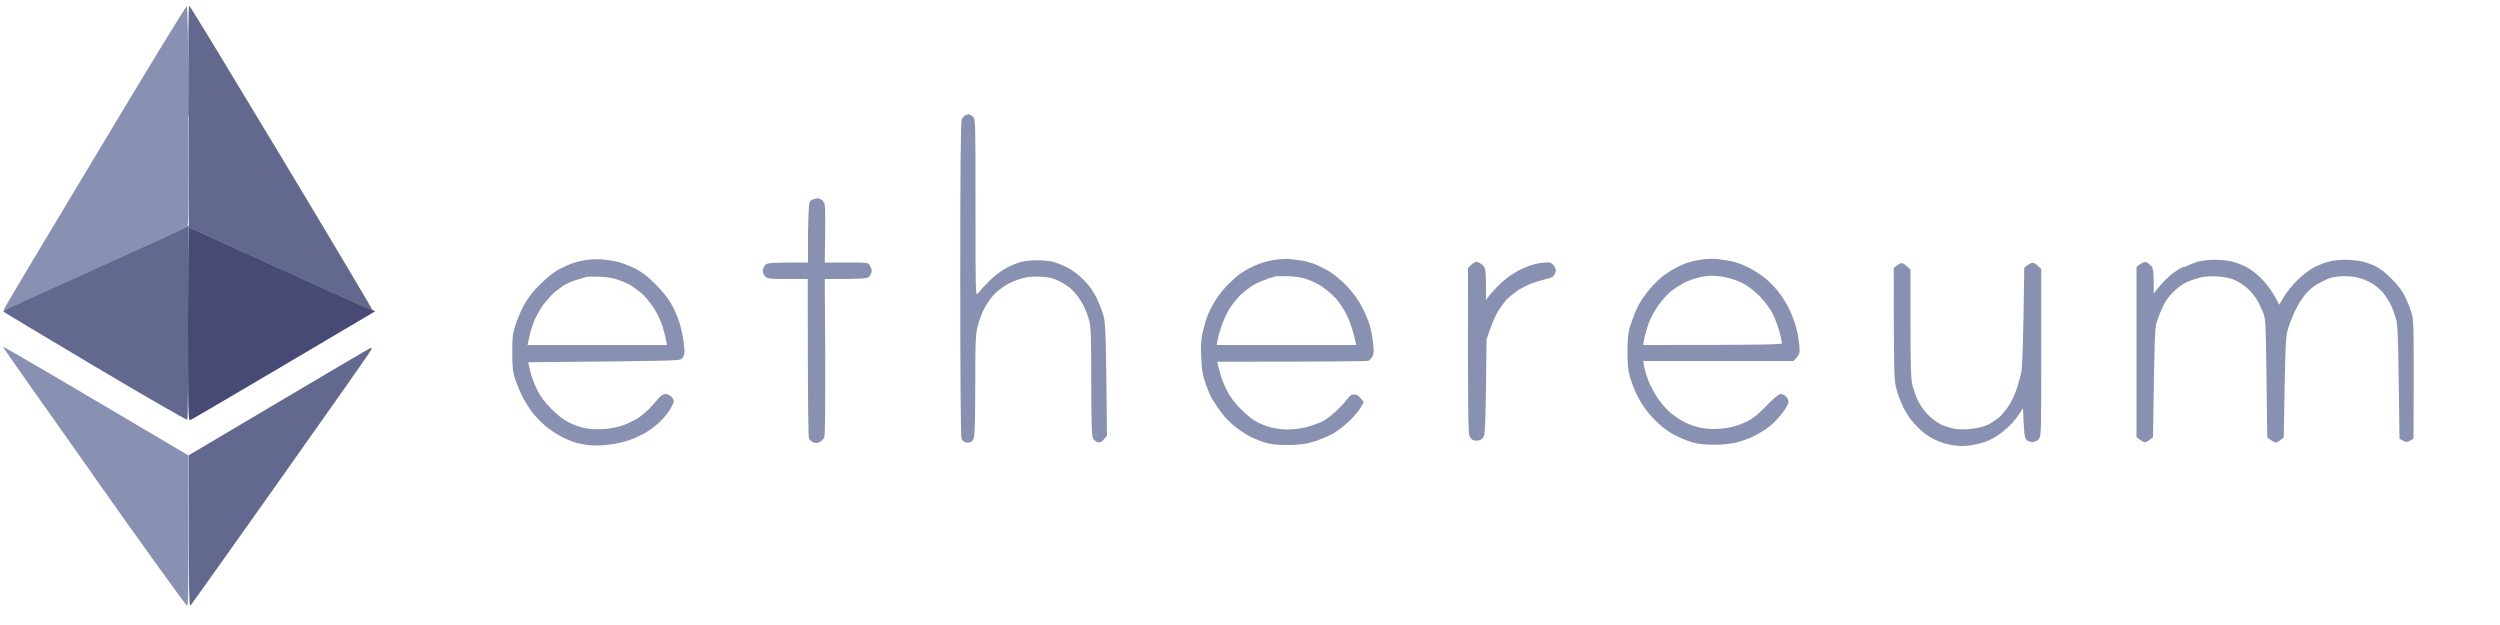
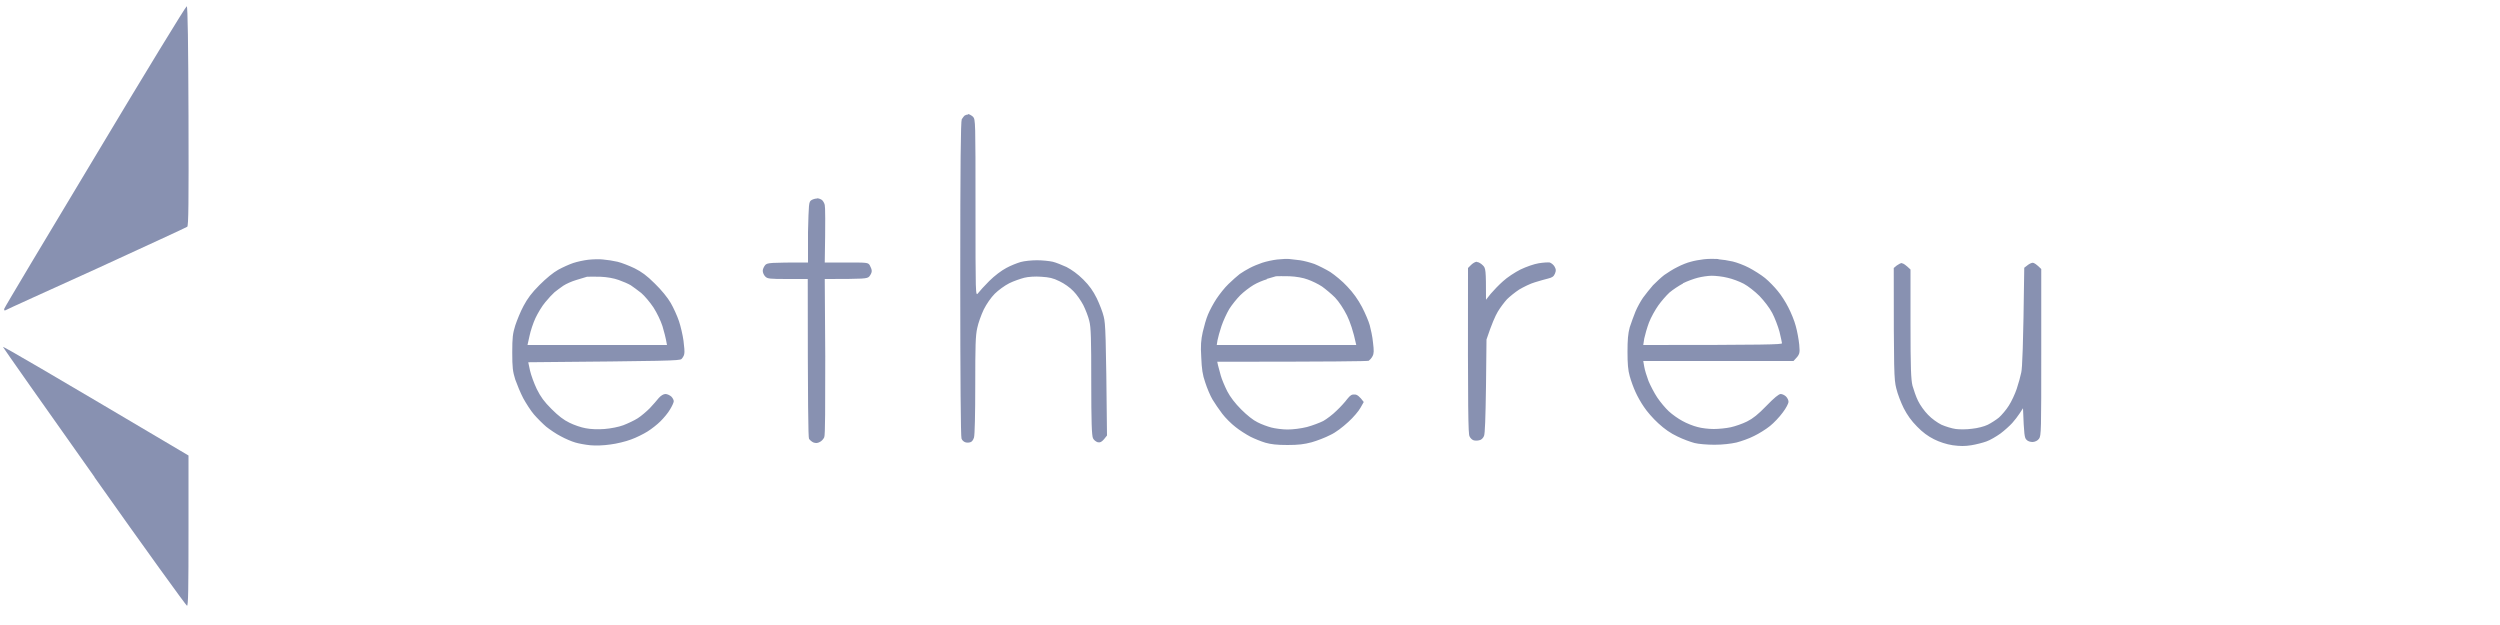
<svg xmlns="http://www.w3.org/2000/svg" id="a" viewBox="0 0 100 25">
-   <path d="m7.6,16.8c-.07.03-.08-.42-.08-3.84,0-2.13.01-3.87.03-3.87s1.62.73,3.57,1.62c1.95.89,3.62,1.64,3.89,1.74l-3.67,2.17c-2.02,1.19-3.7,2.18-3.74,2.19Z" fill="#464a75" />
  <path d="m.17,12.35c.01-.05,1.65-2.79,3.64-6.1C5.79,2.94,7.44.24,7.47.25c.04.01.06,1.53.07,4.39.01,3.54,0,4.38-.05,4.43-.04.03-1.67.78-3.63,1.68-1.96.89-3.6,1.63-3.64,1.66-.05.02-.06,0-.05-.05Z" fill="#8891b1" />
-   <path d="m87.35,10.69c.17-.08.42-.18.55-.22.14-.04.44-.08.68-.08.24,0,.56.03.73.08.17.04.44.15.6.24.17.09.43.31.61.5.18.19.4.48.65.98l.18-.31c.1-.17.34-.47.53-.66.2-.2.49-.42.65-.51.17-.09.44-.2.6-.24.17-.05.48-.08.7-.08s.54.04.7.08c.17.04.42.14.55.21.14.07.41.29.6.49.25.25.41.46.54.73.1.21.22.52.26.69.07.27.08.66.06,4.96l-.14.08c-.13.07-.16.07-.42-.08l-.03-2.26c-.03-1.95-.04-2.3-.12-2.57-.05-.17-.14-.41-.21-.55-.07-.14-.2-.34-.29-.45-.09-.11-.27-.27-.41-.36-.14-.09-.38-.2-.55-.24-.21-.06-.42-.08-.7-.07-.34.02-.47.05-.78.21-.27.13-.45.26-.62.45-.14.15-.34.45-.44.67-.11.22-.25.57-.31.78-.1.34-.11.55-.17,4.34l-.13.1c-.07.06-.16.1-.2.1s-.13-.05-.33-.2l-.03-2.36v-.06c-.03-2.23-.03-2.3-.14-2.59-.07-.17-.18-.4-.26-.53-.08-.13-.24-.32-.36-.42-.12-.11-.34-.26-.49-.33-.2-.09-.39-.13-.7-.15-.24-.02-.55,0-.7.04-.15.04-.4.12-.55.19-.15.07-.4.25-.54.4-.16.15-.33.4-.41.58-.08.17-.19.45-.24.61-.08.26-.09.62-.15,4.61l-.13.1c-.07.06-.16.1-.2.1s-.13-.05-.33-.2v-6.81l.13-.1c.07-.06.17-.1.22-.1.05,0,.14.06.21.13.12.12.13.16.13,1.13l.19-.24c.11-.14.31-.34.44-.46.14-.12.38-.29.55-.37Z" fill="#8891b1" />
  <path d="m3.78,19.08C1.78,16.26.13,13.91.12,13.88c0-.04,1.66.93,7.42,4.34v3c0,2.37-.01,3.01-.06,3.01-.03,0-1.7-2.31-3.7-5.14Z" fill="#8891b1" />
-   <path d="m7.55,9.03v-4.4h-.02c0-2.91,0-4.4.04-4.4.03,0,1.69,2.74,3.7,6.08,2.01,3.34,3.64,6.08,3.63,6.1-.02.02-1.67-.73-3.68-1.64-2.01-.92-3.67-1.68-3.68-1.68s-.02,1.73-.02,3.83c.01,2.11,0,3.85-.03,3.87-.02.02-1.69-.94-3.71-2.14C1.77,13.45.12,12.47.12,12.45s1.62-.76,3.6-1.65c1.98-.9,3.65-1.66,3.83-1.77Z" fill="#63688e" />
-   <path d="m7.55,18.21l3.63-2.15c1.99-1.18,3.64-2.15,3.66-2.15.02,0,.03.03.02.06,0,.04-1.62,2.34-3.59,5.12-1.97,2.78-3.61,5.09-3.65,5.13-.06.07-.07-.37-.07-6.01Z" fill="#63688e" />
  <path d="m38.74,4.56s.12.05.18.11c.1.11.1.18.1,3.65s0,3.54.1,3.41c.06-.08.26-.3.45-.49.21-.21.49-.42.68-.52.18-.1.44-.2.58-.24.14-.04.43-.07.65-.07s.5.03.63.06c.13.03.37.13.55.21.21.11.45.28.67.5.25.25.39.45.54.75.11.23.24.56.28.74.07.28.09.67.13,4.75l-.12.15c-.1.11-.15.14-.25.12-.07-.02-.16-.09-.19-.16-.05-.1-.07-.66-.07-2.26,0-1.7-.01-2.18-.08-2.44-.04-.17-.15-.45-.24-.63-.09-.17-.26-.42-.39-.55-.14-.15-.37-.31-.56-.4-.26-.13-.41-.16-.73-.18-.22-.02-.53,0-.68.04s-.42.13-.6.22c-.18.09-.44.28-.58.42-.15.15-.33.41-.44.63-.1.21-.22.54-.26.74-.07.3-.08.71-.08,2.29,0,1.17-.02,1.99-.05,2.09-.03.1-.09.18-.15.19-.06.02-.15.02-.2,0-.06-.02-.13-.08-.15-.15-.03-.08-.05-2.33-.05-6.39,0-4.62.02-6.29.06-6.38.04-.06.09-.13.12-.15.03-.02.09-.04.13-.04Zm-6.07,3.37c.08,0,.18.04.22.08.04.04.09.13.1.19.02.07.03.61,0,2.3h.86c.84,0,.87,0,.94.11.04.07.08.17.08.23,0,.07-.05.16-.1.22-.09.09-.17.1-1.78.1l.02,3.1c0,1.99,0,3.15-.04,3.23-.03.07-.11.16-.18.19-.09.05-.16.05-.25.02-.07-.03-.15-.1-.18-.15-.03-.07-.05-1.25-.05-6.39h-.8c-.74,0-.81-.01-.9-.1-.06-.06-.1-.16-.1-.23s.05-.17.1-.23c.09-.09.17-.1,1.71-.1v-1.21c.03-1.14.03-1.21.13-1.28.06-.04.16-.07.24-.07Zm-8.55,2.45c.15.01.41.05.58.09.17.04.47.16.68.26.28.14.49.29.81.61.26.25.52.57.64.78.11.19.26.52.33.73.07.21.15.56.18.78.03.22.05.46.03.53-.01.07-.07.16-.11.2-.08.07-.52.08-6.13.13l.07.33c.04.18.16.51.27.74.16.32.29.5.59.8.28.28.49.44.72.55.18.09.47.19.65.22.2.04.5.05.75.03.25-.02.56-.08.75-.15.18-.07.44-.19.58-.28.14-.09.35-.27.48-.4.13-.14.29-.32.36-.41.09-.1.19-.16.27-.16.07,0,.17.05.23.1.06.06.1.14.1.19,0,.05-.07.2-.15.33-.08.14-.25.34-.38.47-.13.13-.36.31-.52.41-.16.1-.46.25-.66.32-.21.08-.58.17-.83.2-.27.04-.59.05-.8.03-.2-.02-.47-.07-.6-.11-.14-.04-.4-.15-.58-.25-.18-.09-.44-.27-.58-.38-.14-.12-.36-.34-.49-.49-.13-.15-.32-.45-.43-.65-.11-.21-.25-.55-.32-.75-.1-.32-.12-.48-.12-1.08s.02-.76.12-1.08c.07-.21.21-.56.33-.78.16-.3.32-.52.64-.84.27-.27.55-.5.75-.61.18-.1.45-.22.6-.27.15-.05.42-.11.6-.13.18-.02.45-.03.6-.01Zm-1.07.82c-.17.05-.4.15-.52.23-.11.08-.27.19-.35.26-.08.07-.25.25-.37.4-.13.15-.3.44-.39.63-.09.19-.2.52-.24.72l-.08.36h5.58c-.05-.29-.12-.55-.18-.75-.07-.22-.22-.53-.36-.75-.14-.21-.36-.47-.49-.58-.14-.11-.33-.25-.42-.31-.1-.06-.31-.15-.48-.21-.19-.07-.47-.12-.73-.13-.24-.01-.48,0-.54,0-.07.02-.26.08-.43.13Zm28.52-.84c.09.01.28.03.43.05.15.02.41.09.58.15.17.07.45.21.63.32.18.12.49.37.68.58.24.25.43.52.59.82.13.25.27.58.31.73s.11.46.13.69c.04.33.04.44-.02.55-.04.08-.11.15-.15.18-.05.02-1.43.04-6.06.04l.03.14c.02.08.07.26.11.41.04.15.16.43.26.63.12.23.31.48.56.73.23.23.48.43.65.51.15.08.4.17.55.21.15.04.45.08.65.08.22,0,.54-.04.78-.1.22-.06.51-.17.65-.24.14-.08.38-.26.53-.41.16-.15.35-.36.43-.47.12-.15.18-.19.3-.18.09,0,.19.07.36.3l-.13.23c-.07.13-.29.39-.49.57-.23.21-.5.42-.72.52-.19.1-.53.23-.74.29-.3.08-.53.11-.97.11s-.66-.03-.88-.09c-.17-.05-.44-.16-.6-.24-.17-.09-.44-.26-.6-.39-.17-.13-.41-.37-.53-.53-.13-.17-.3-.42-.39-.57-.09-.15-.22-.46-.29-.68-.11-.31-.14-.54-.16-1.01-.03-.47-.01-.69.06-1.01.05-.22.14-.54.21-.7.07-.17.22-.45.34-.63.12-.18.33-.45.48-.59.15-.15.35-.32.45-.4.1-.07.28-.18.4-.24.13-.07.35-.16.5-.21.15-.05.42-.11.6-.13.18-.02.4-.03.48-.02Zm-.89.81c-.15.04-.39.14-.54.23-.15.09-.39.27-.53.41-.14.14-.34.39-.44.55-.1.17-.24.47-.31.68-.07.21-.14.46-.16.57l-.03.19h5.58c-.12-.57-.25-.93-.37-1.18-.14-.28-.32-.55-.48-.72-.14-.14-.38-.34-.52-.44-.15-.1-.4-.22-.57-.28-.18-.07-.47-.12-.73-.13-.24-.01-.48,0-.54,0-.06.02-.23.07-.38.11Zm18.05-.8c.15.01.41.05.58.09.17.04.46.15.65.25.19.1.48.28.64.41.16.13.39.37.51.52.13.15.32.45.42.65.11.21.25.55.3.75.06.21.12.55.14.75.03.36.03.38-.23.65h-6.01l.04.23c.02.13.1.38.17.57.08.19.23.48.35.66.12.18.33.43.46.55.14.13.38.3.55.39.16.09.43.2.6.24.17.05.46.08.65.08s.5-.03.68-.07c.18-.04.47-.14.65-.23.24-.12.44-.28.78-.63.3-.31.49-.47.57-.47.06,0,.16.05.21.1.06.06.1.15.1.21,0,.07-.1.26-.23.43-.13.18-.36.42-.51.54-.16.13-.45.31-.64.4-.19.1-.51.21-.7.26-.22.05-.56.09-.88.09-.29,0-.65-.03-.8-.07-.15-.04-.46-.15-.68-.26-.28-.13-.52-.3-.77-.53-.21-.19-.46-.48-.57-.65-.12-.17-.27-.44-.34-.6-.08-.17-.18-.45-.23-.63-.07-.24-.09-.51-.09-.98s.02-.73.09-.98c.06-.18.16-.46.23-.63.07-.17.21-.42.3-.55.1-.14.28-.36.4-.5.13-.13.33-.32.45-.41.13-.09.36-.24.53-.32.17-.09.4-.18.53-.21.13-.04.36-.08.53-.1.17-.02.43-.02.58-.01Zm-1.41.97c-.17.09-.41.25-.54.36-.13.12-.33.35-.45.52-.12.17-.29.47-.37.68-.08.21-.16.5-.19.64l-.04.26c4.96,0,5.55-.02,5.55-.07,0-.03-.05-.24-.1-.46-.06-.22-.19-.56-.29-.75-.11-.21-.32-.48-.51-.68-.18-.18-.46-.4-.63-.49-.17-.09-.46-.2-.65-.24-.19-.05-.48-.08-.63-.08s-.41.04-.56.08c-.16.04-.43.14-.59.22Zm-8.24-.86c.06,0,.16.06.23.13.12.12.13.15.13,1.38l.19-.24c.11-.13.33-.36.49-.5.16-.15.48-.36.7-.47.23-.11.54-.22.73-.25.18-.03.38-.04.44-.03.06.02.15.09.19.16.06.11.07.15.02.28-.05.12-.11.16-.27.2-.11.03-.35.09-.53.15-.18.05-.46.19-.63.29-.17.11-.39.29-.49.39-.1.11-.27.33-.37.5-.1.17-.24.48-.45,1.11l-.02,1.86c-.02,1.32-.04,1.9-.08,2-.04.09-.11.16-.19.17-.07.02-.17.02-.23,0-.06-.02-.13-.09-.16-.16-.05-.1-.07-.89-.06-6.73l.12-.12c.07-.07.17-.13.23-.13Zm16.99.05c.06,0,.15.06.35.25v2.17c0,1.79.02,2.23.08,2.48.05.17.14.44.22.6.08.17.26.42.4.56.15.16.38.32.54.4.16.07.42.15.57.17.15.02.45.02.65-.01.21-.02.49-.09.63-.16.14-.07.34-.2.45-.29.11-.1.29-.31.39-.47.11-.17.25-.47.32-.68.07-.21.15-.5.18-.65.04-.18.08-.95.12-4.19l.13-.1c.07-.06.17-.1.21-.1.05,0,.15.06.34.25v3.33c0,3.13,0,3.34-.09,3.46-.06.08-.15.12-.25.13-.1,0-.2-.03-.25-.09-.08-.07-.1-.2-.14-1.26l-.13.2c-.07.11-.21.29-.3.39-.1.11-.31.3-.47.42-.17.12-.42.27-.57.32-.14.05-.41.12-.6.15-.25.04-.44.04-.74,0-.26-.04-.53-.13-.75-.24-.24-.12-.46-.28-.68-.51-.23-.23-.39-.46-.53-.73-.11-.22-.25-.58-.3-.8-.09-.36-.1-.61-.1-4.81l.12-.1c.07-.05.16-.1.21-.1Z" fill="#8891b1" fill-rule="evenodd" />
</svg>